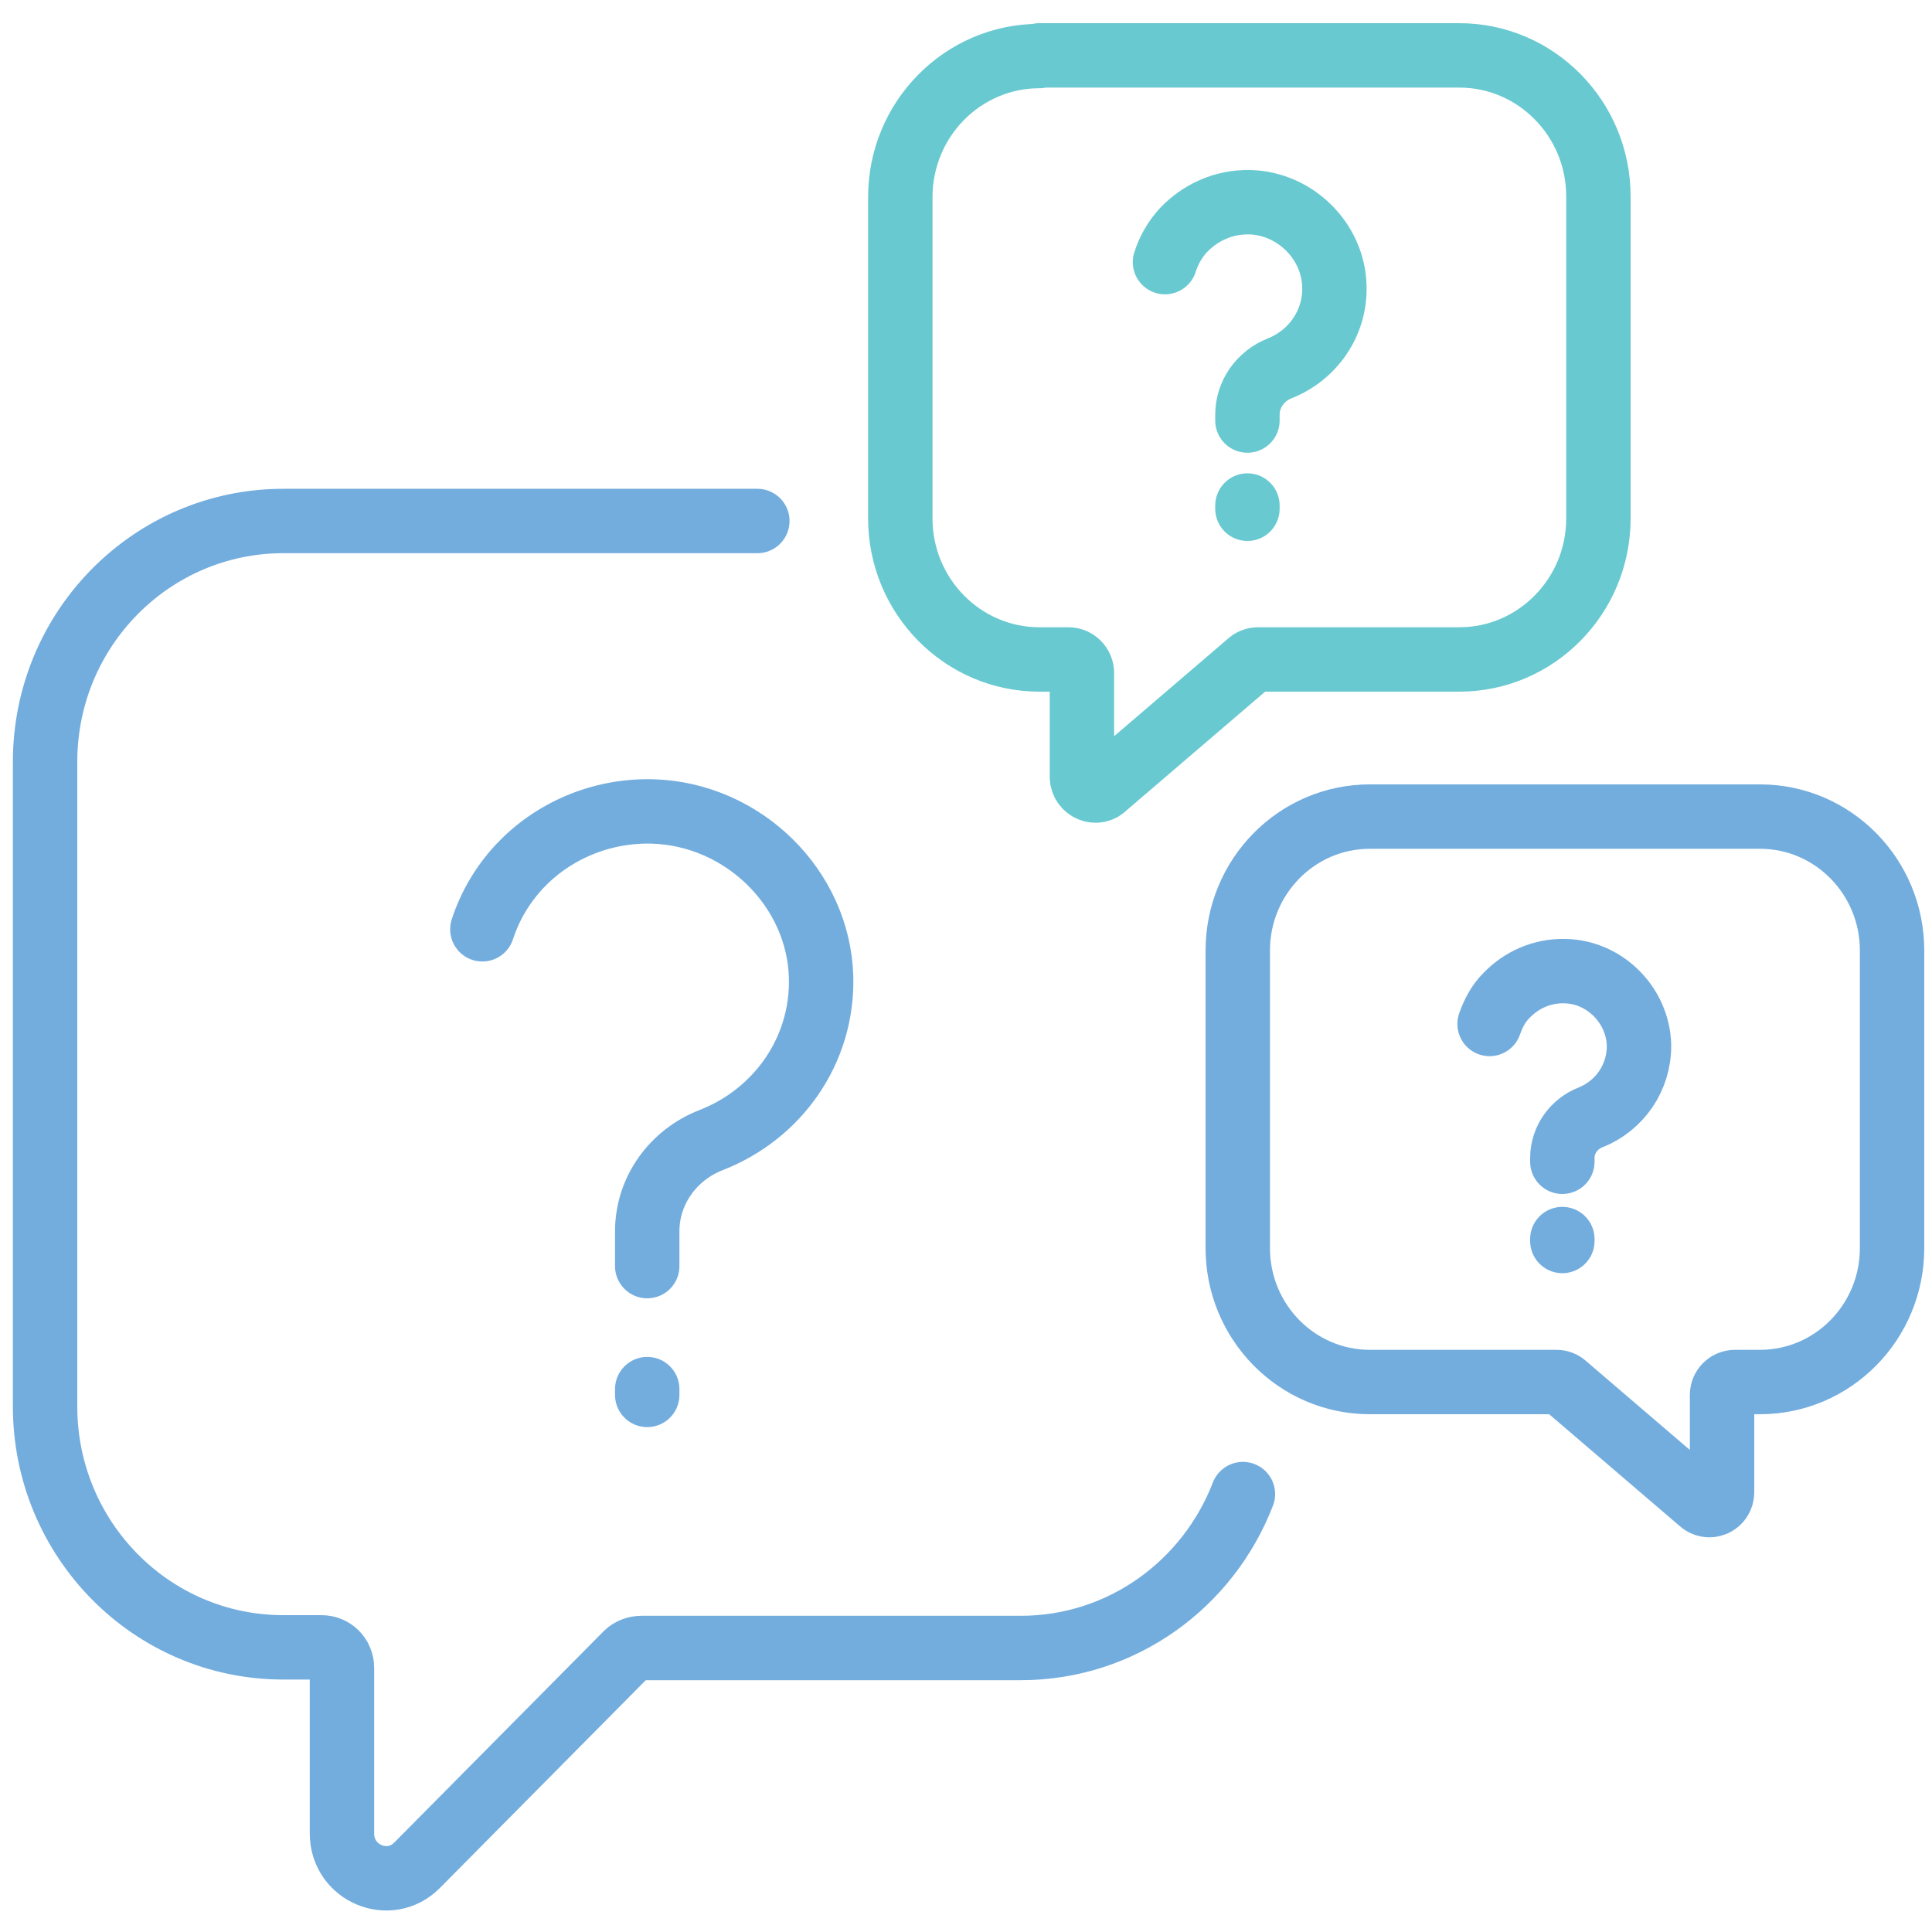
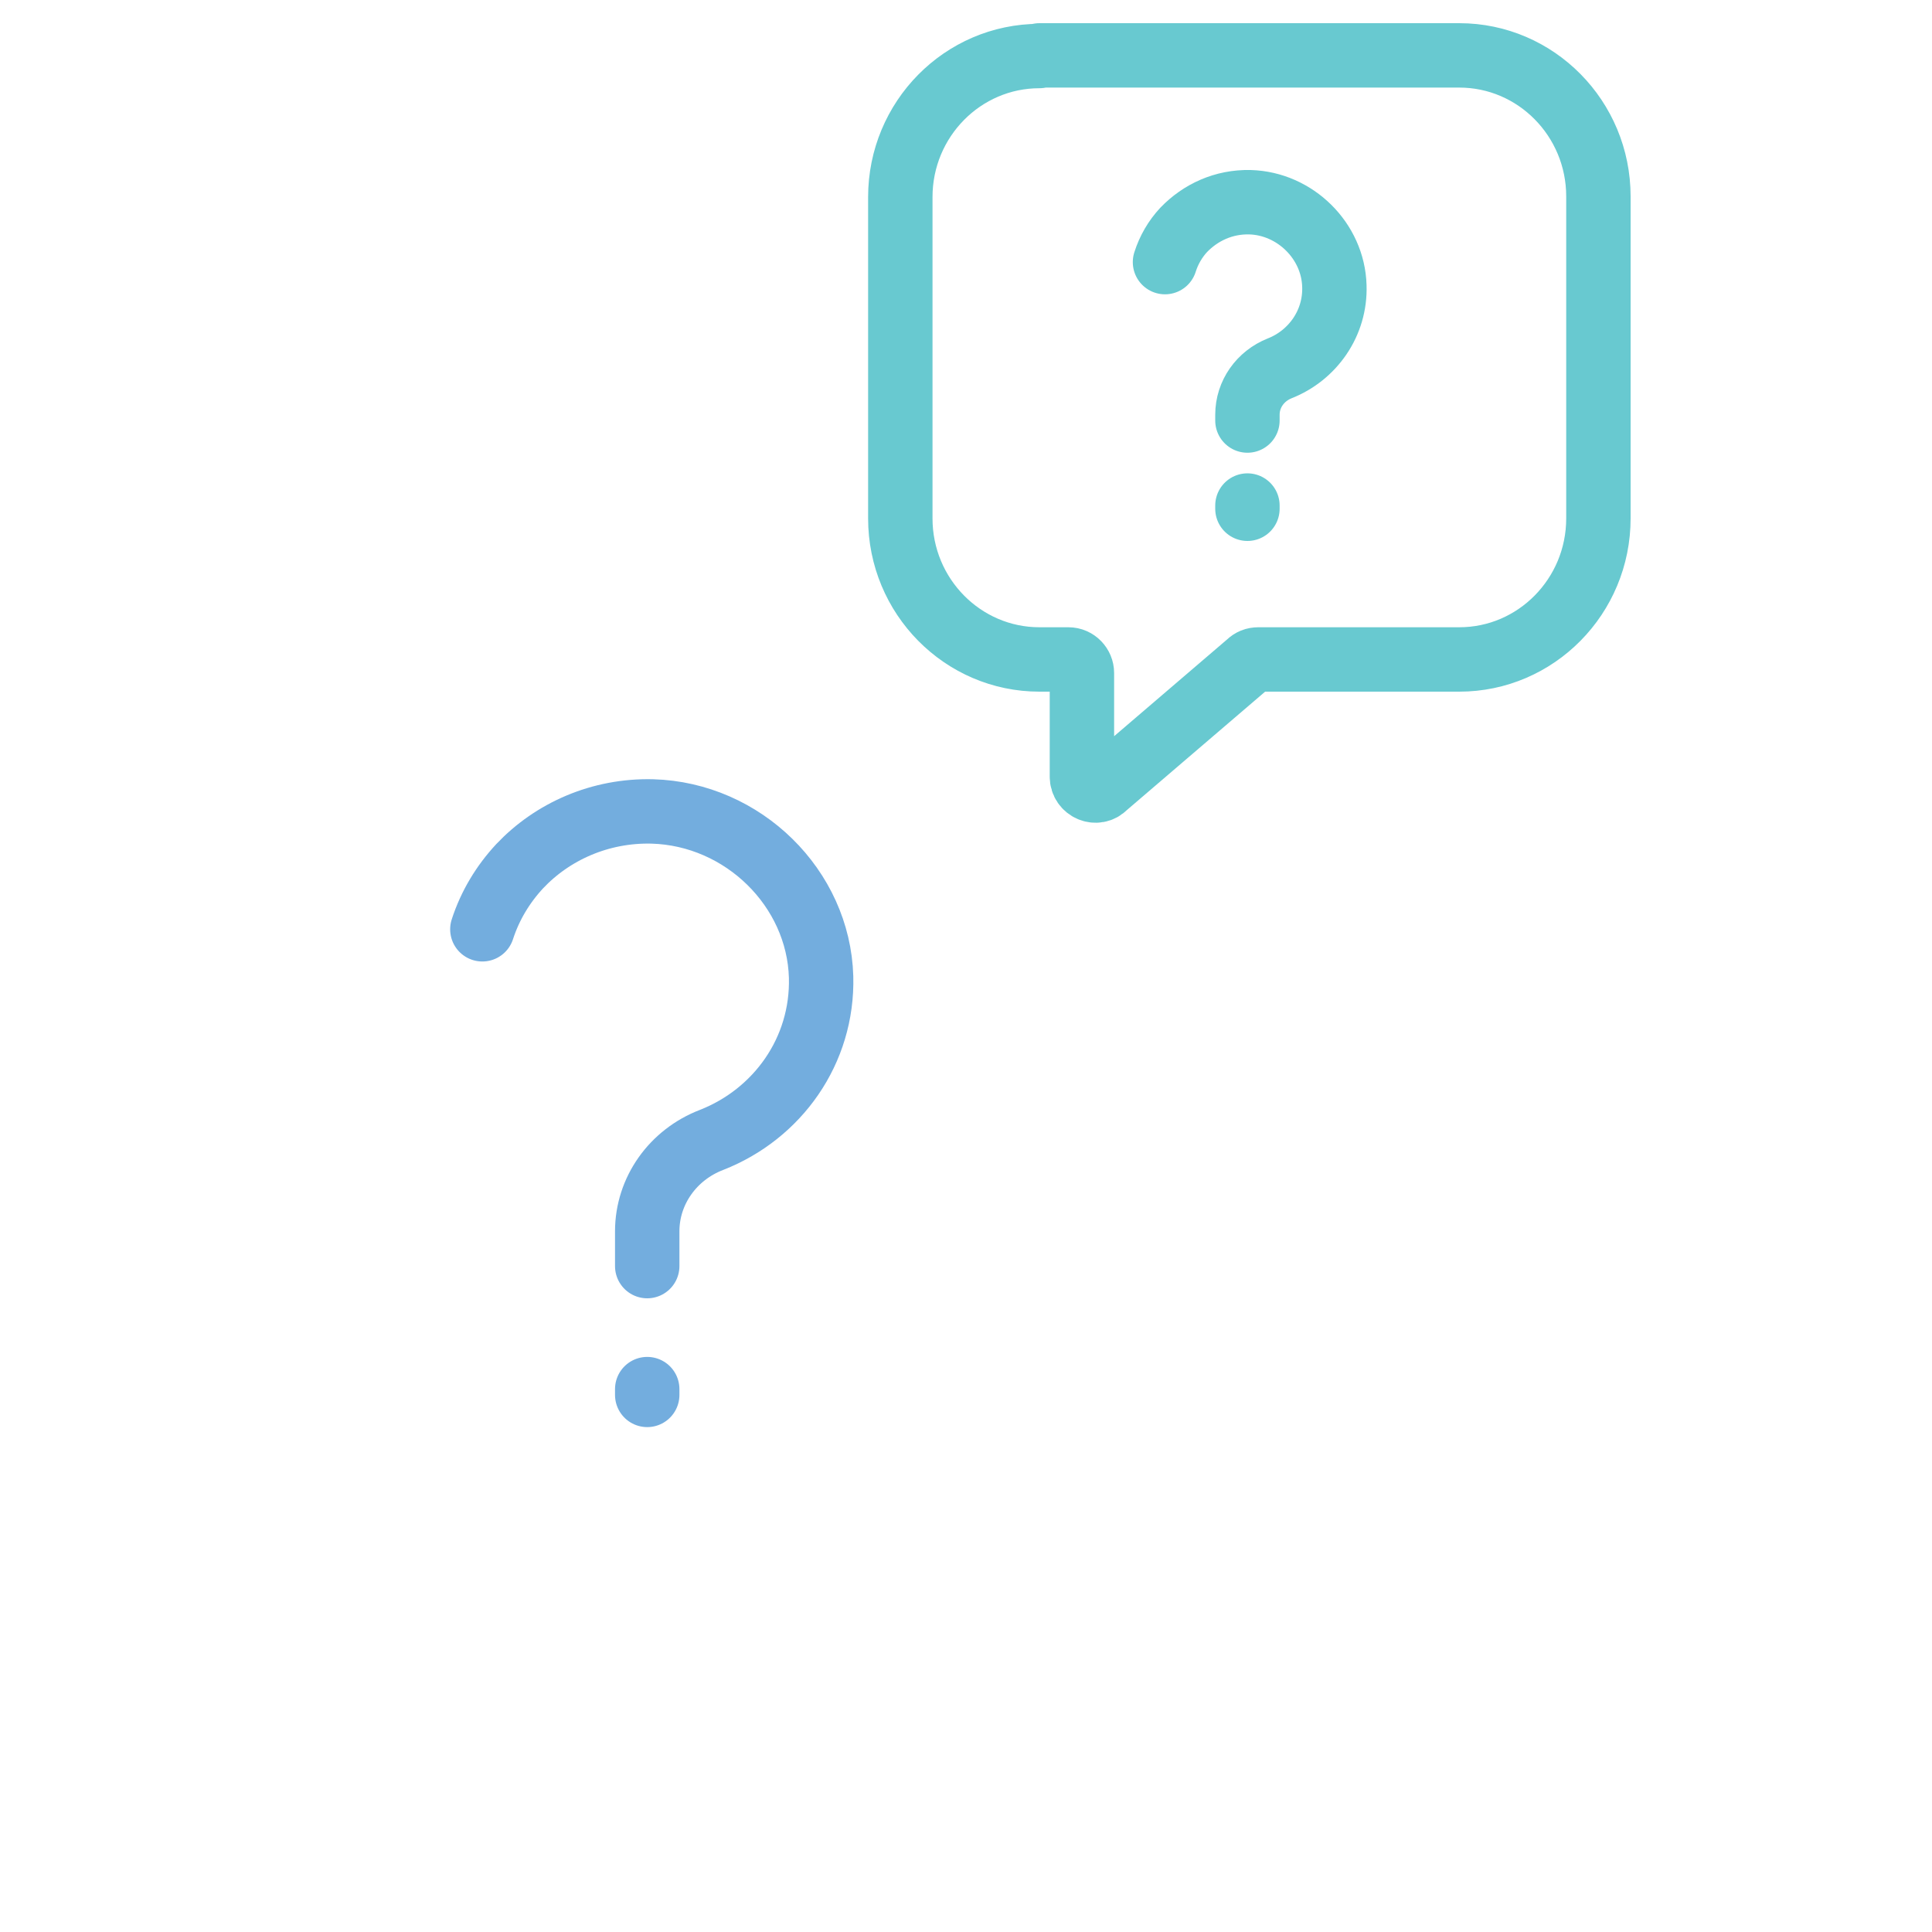
<svg xmlns="http://www.w3.org/2000/svg" version="1.1" id="Layer_1" x="0px" y="0px" viewBox="0 0 300 300" style="enable-background:new 0 0 300 300;" xml:space="preserve">
  <style type="text/css">
	.st0{fill:none;stroke:#68C9D0;stroke-width:10;stroke-linecap:round;stroke-linejoin:round;stroke-miterlimit:10;}
	.st1{fill:none;stroke:#73ADDE;stroke-width:10;stroke-linecap:round;stroke-linejoin:round;stroke-miterlimit:10;}
	.st2{fill:none;}
</style>
  <path class="st0" d="M161.4,8.7c-11.9,0-21.6,9.8-21.6,21.9v49.9c0,12.1,9.7,21.9,21.6,21.9h4.5c1.2,0,2.1,1,2.1,2.1v16.1  c0,1.9,2.3,2.9,3.6,1.5l22.3-19.1c0.4-0.4,0.9-0.6,1.5-0.6h31.2c11.9,0,21.6-9.8,21.6-21.9V30.5c0-12.1-9.7-21.9-21.6-21.9H161.4z" />
  <line class="st1" x1="100.5" y1="216.6" x2="100.5" y2="215.7" />
  <path class="st1" d="M100.5,196.6v-5.4c0-6.3,4-11.9,10-14.2c10.2-4,17.3-13.8,17-25.3c-0.4-13.8-12.1-25.3-26.2-25.7  c-8.1-0.2-15.5,3.1-20.6,8.5c-2.6,2.8-4.6,6.1-5.8,9.8" />
-   <path class="st1" d="M193,232c-5.4,14-18.8,23.9-34.5,23.9H99.6c-0.8,0-1.7,0.3-2.3,0.9l-32.5,32.8c-4.3,4.4-11.7,1.3-11.7-4.9  v-25.7c0-1.8-1.4-3.2-3.2-3.2h-5.9c-20.5,0-37-16.8-37-37.4V118.3c0-20.7,16.6-37.4,37-37.4h73.6" />
-   <path class="st1" d="M273.3,126.8c11.3,0,20.5,9.3,20.5,20.8v46.2c0,11.5-9.2,20.8-20.5,20.8h-3.9c-1.1,0-2,0.9-2,2v15.1  c0,1.8-2.1,2.7-3.4,1.4l-20.9-17.9c-0.4-0.4-0.9-0.6-1.4-0.6h-29c-11.3,0-20.5-9.3-20.5-20.8v-46.2c0-11.5,9.2-20.8,20.5-20.8H273.3  z" />
  <path class="st0" d="M193.7,79v-0.5 M193.7,65.3v-0.9c0-3.2,2-6,5-7.2c5.1-2,8.7-7,8.5-12.8c-0.2-7-6.1-12.8-13.1-13  c-4.1-0.1-7.7,1.6-10.3,4.3c-1.3,1.4-2.3,3.1-2.9,5" />
-   <path class="st1" d="M242.6,192.7v-0.3 M242.6,180.4v-0.6c0-2.8,1.8-5.3,4.4-6.3c4.5-1.8,7.6-6.2,7.5-11.3  c-0.2-6.1-5.3-11.3-11.5-11.4c-3.6-0.1-6.8,1.4-9.1,3.8c-1.2,1.2-2,2.7-2.6,4.4" />
  <rect x="1.3" y="2.9" class="st2" width="298.3" height="294.5" />
</svg>